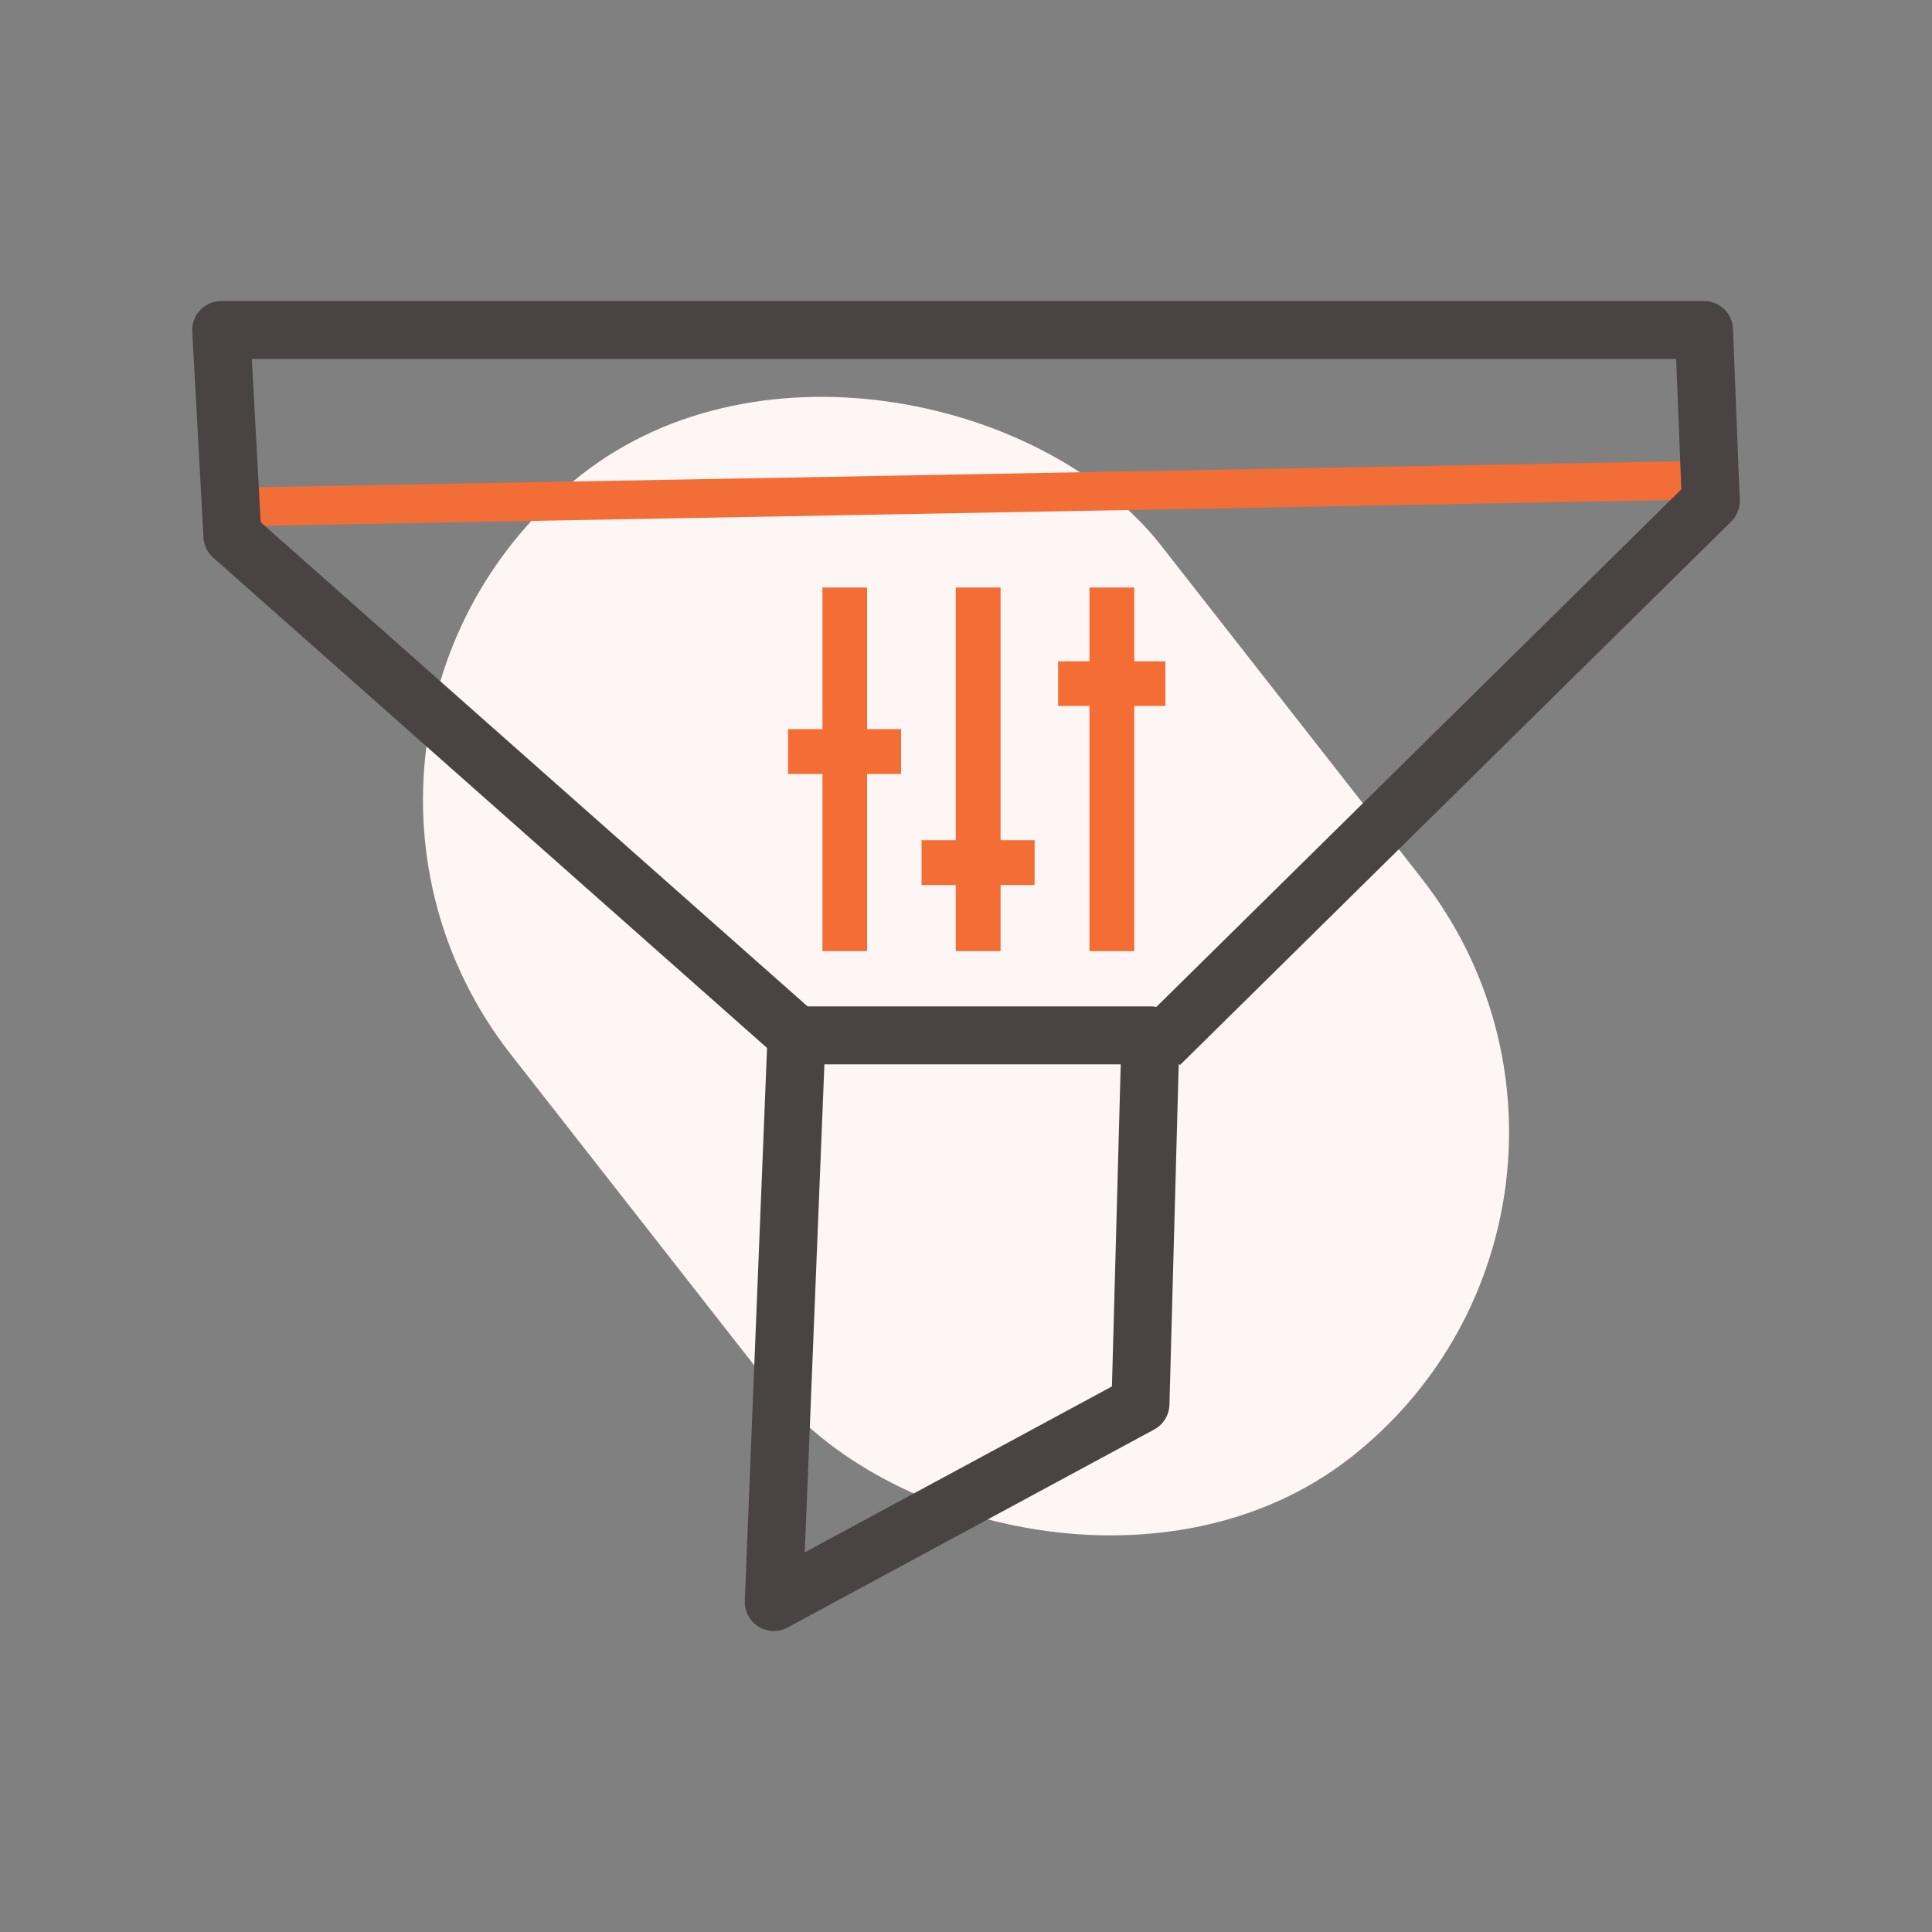
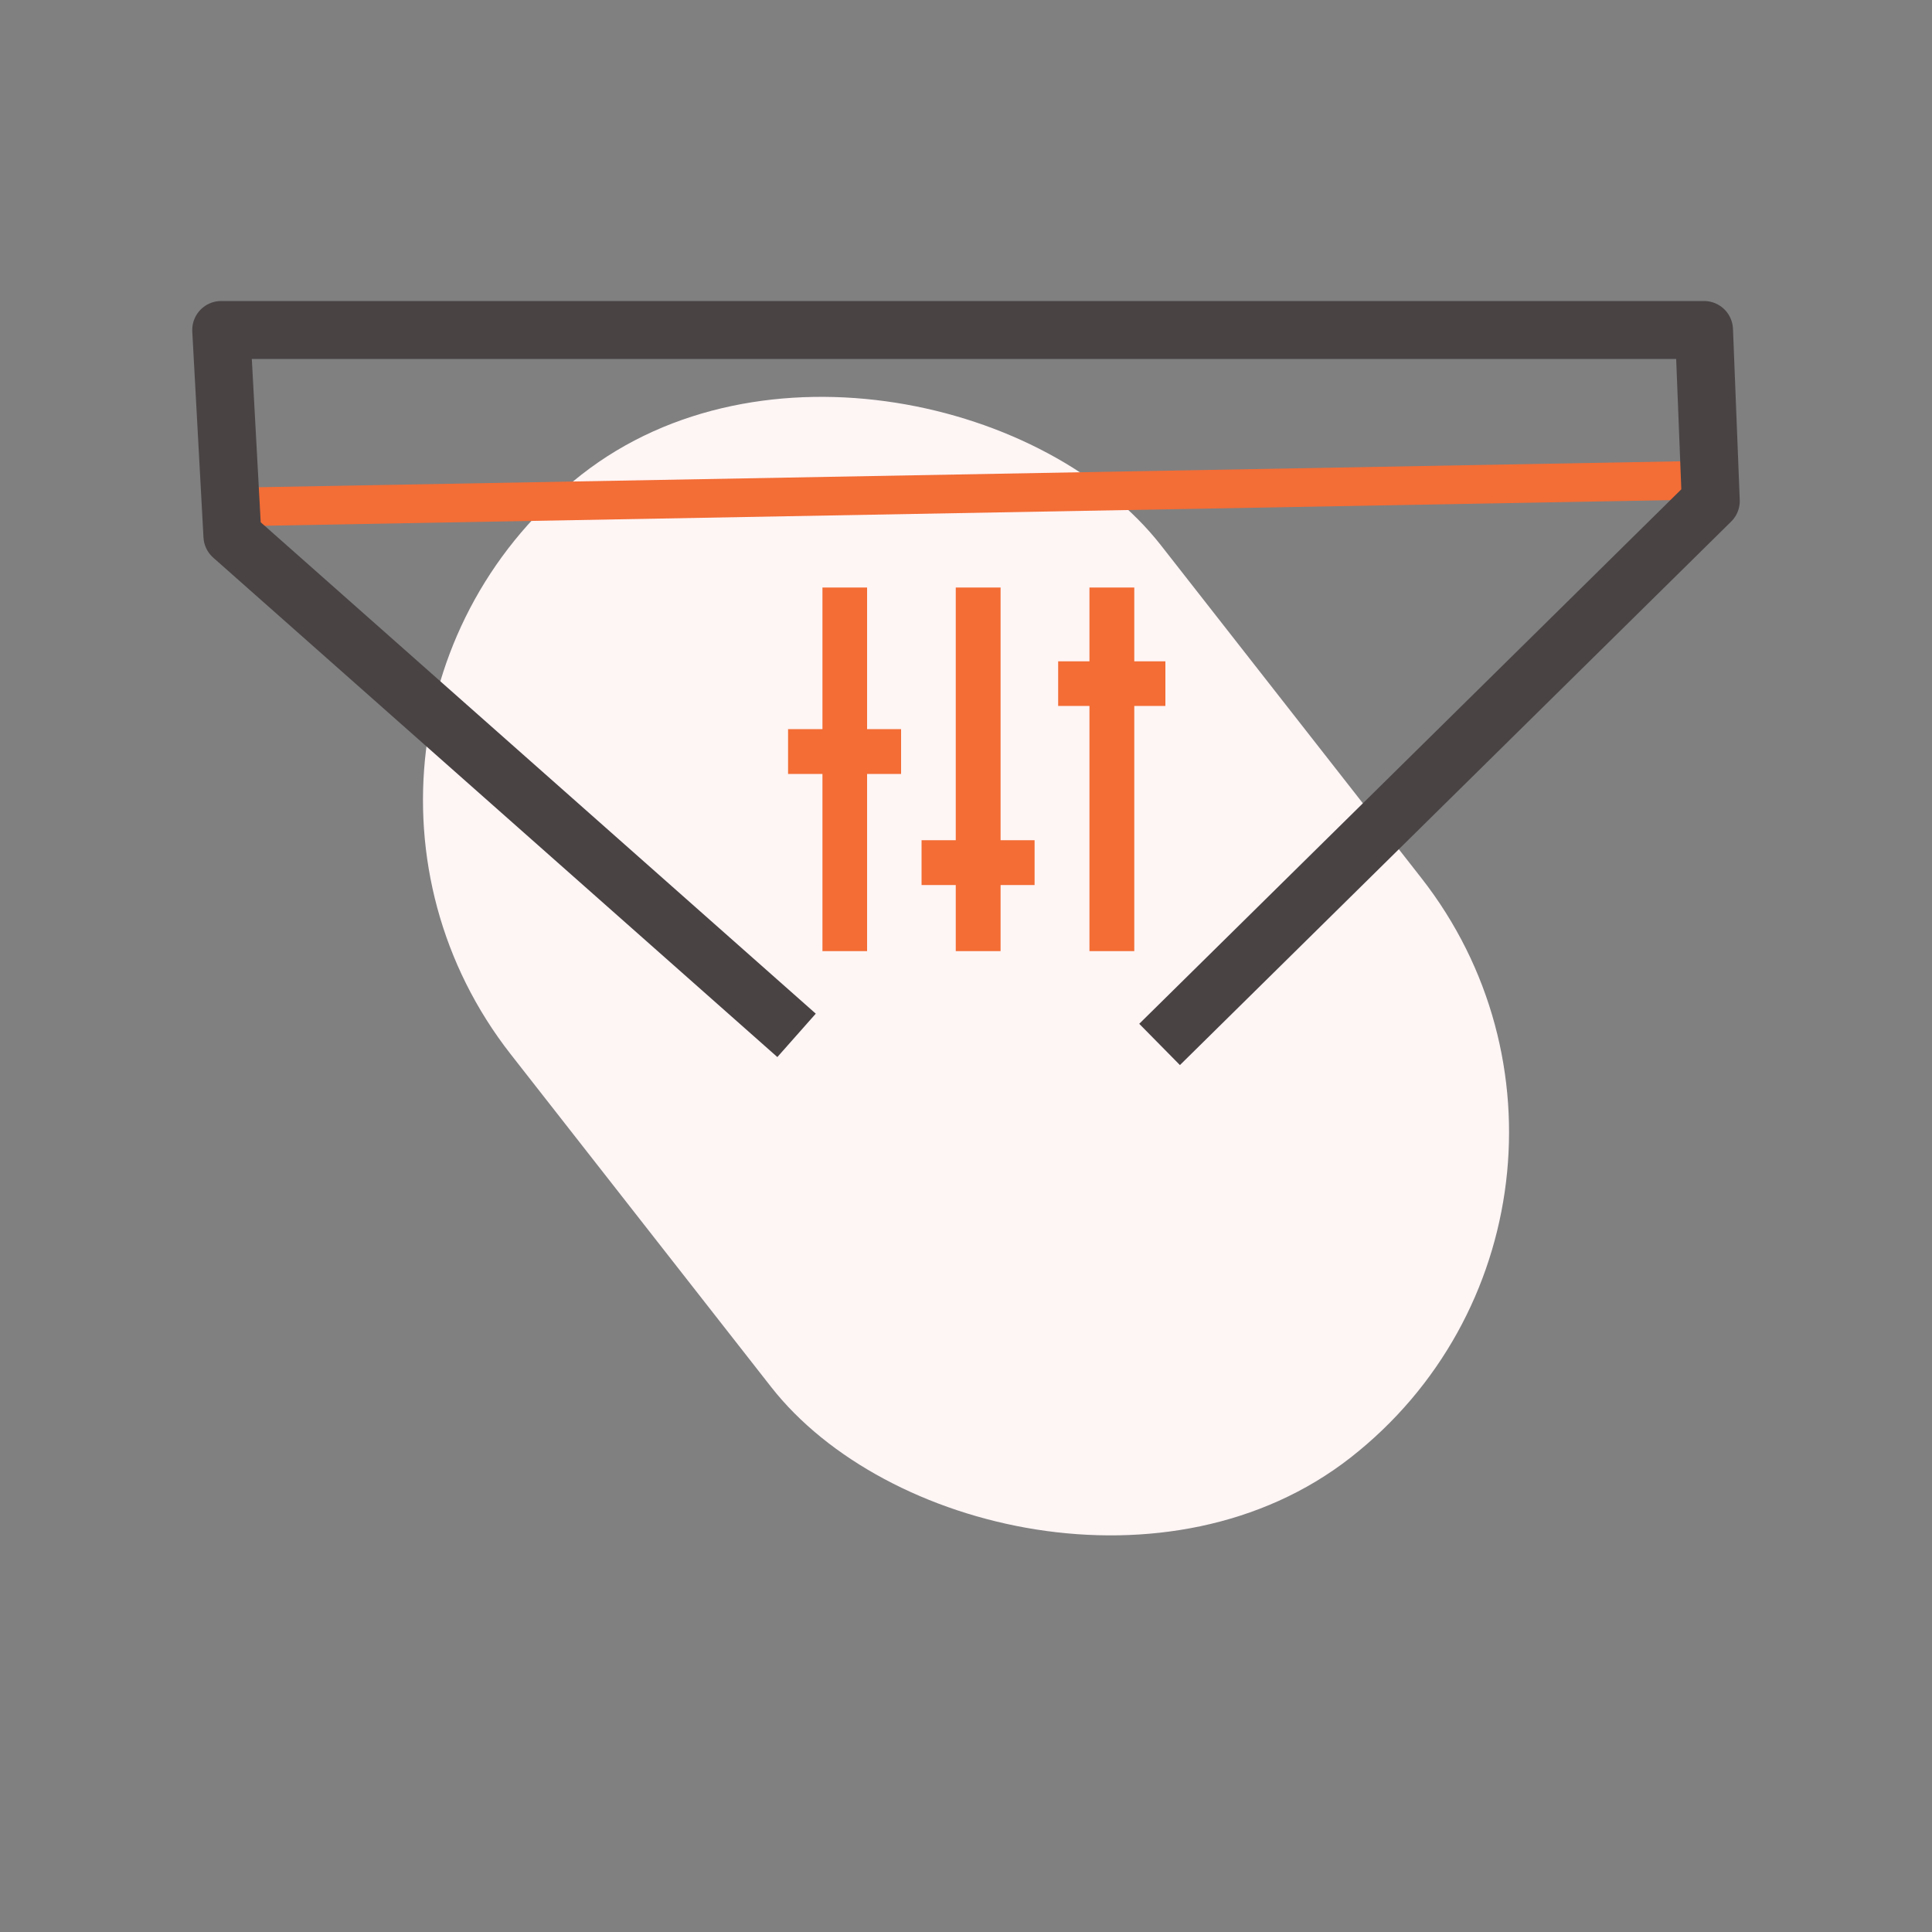
<svg xmlns="http://www.w3.org/2000/svg" id="advance-filter" viewBox="0 0 100 100">
  <rect x="0" y="0" width="100" height="100" fill="#808080" stroke="none" />
  <defs>
    <style>
      .cls-1 {
        fill: #f36d34;
      }

      .cls-2 {
        fill: #fef5f5;
      }

      .cls-3 {
        stroke: #f36d36;
        stroke-miterlimit: 10;
        stroke-width: 2px;
      }

      .cls-3, .cls-4 {
        fill: none;
      }

      .cls-4 {
        stroke: #494344;
        stroke-linejoin: round;
        stroke-width: 3px;
      }
    </style>
  </defs>
  <rect class="cls-2" x="28.63" y="17.7" width="42.74" height="64.6" rx="21.37" ry="21.37" transform="translate(-20.19 41.45) rotate(-38.05)" />
  <g>
    <polygon class="cls-1" points="60.32 34.23 60.32 36.54 58.71 36.54 58.71 49.23 56.39 49.23 56.39 36.54 54.77 36.54 54.77 34.23 56.39 34.23 56.39 30.41 58.71 30.41 58.71 34.23 60.32 34.23" />
    <polygon class="cls-1" points="53.55 43.49 53.55 45.81 51.79 45.81 51.79 49.23 49.47 49.23 49.47 45.81 47.7 45.81 47.7 43.49 49.47 43.49 49.47 30.41 51.79 30.41 51.79 43.49 53.55 43.49" />
    <polygon class="cls-1" points="46.64 37.74 46.64 40.06 44.88 40.06 44.88 49.23 42.57 49.23 42.57 40.06 40.79 40.06 40.79 37.74 42.57 37.74 42.57 30.41 44.88 30.41 44.88 37.74 46.64 37.74" />
  </g>
  <line class="cls-3" x1="12.79" y1="26.23" x2="87.34" y2="24.87" />
  <polyline class="cls-4" points="41.23 53.59 12.03 27.74 11.45 17.08 88.2 17.08 88.55 25.93 60.02 54.06" />
-   <polygon class="cls-4" points="59.03 72.67 40.05 82.92 41.23 53.59 59.55 53.59 59.03 72.67" />
</svg>